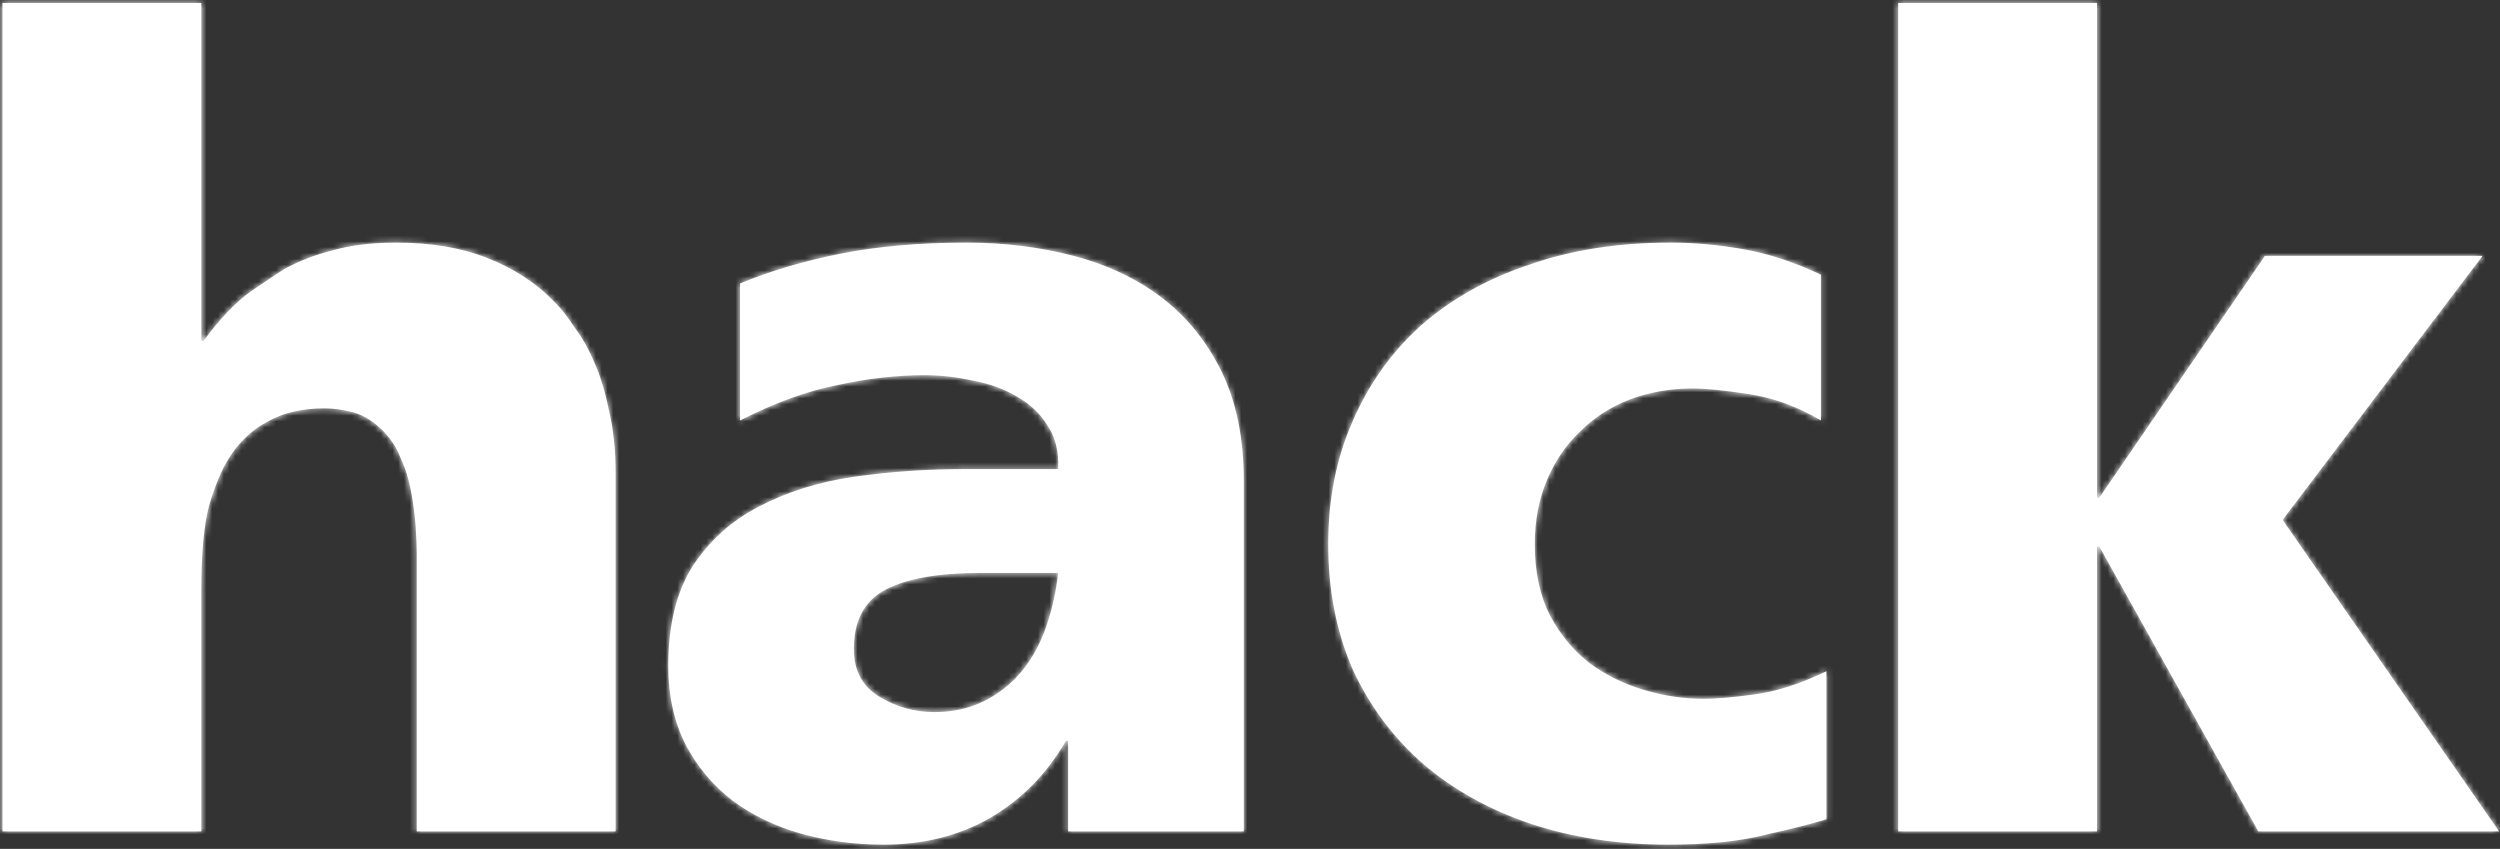
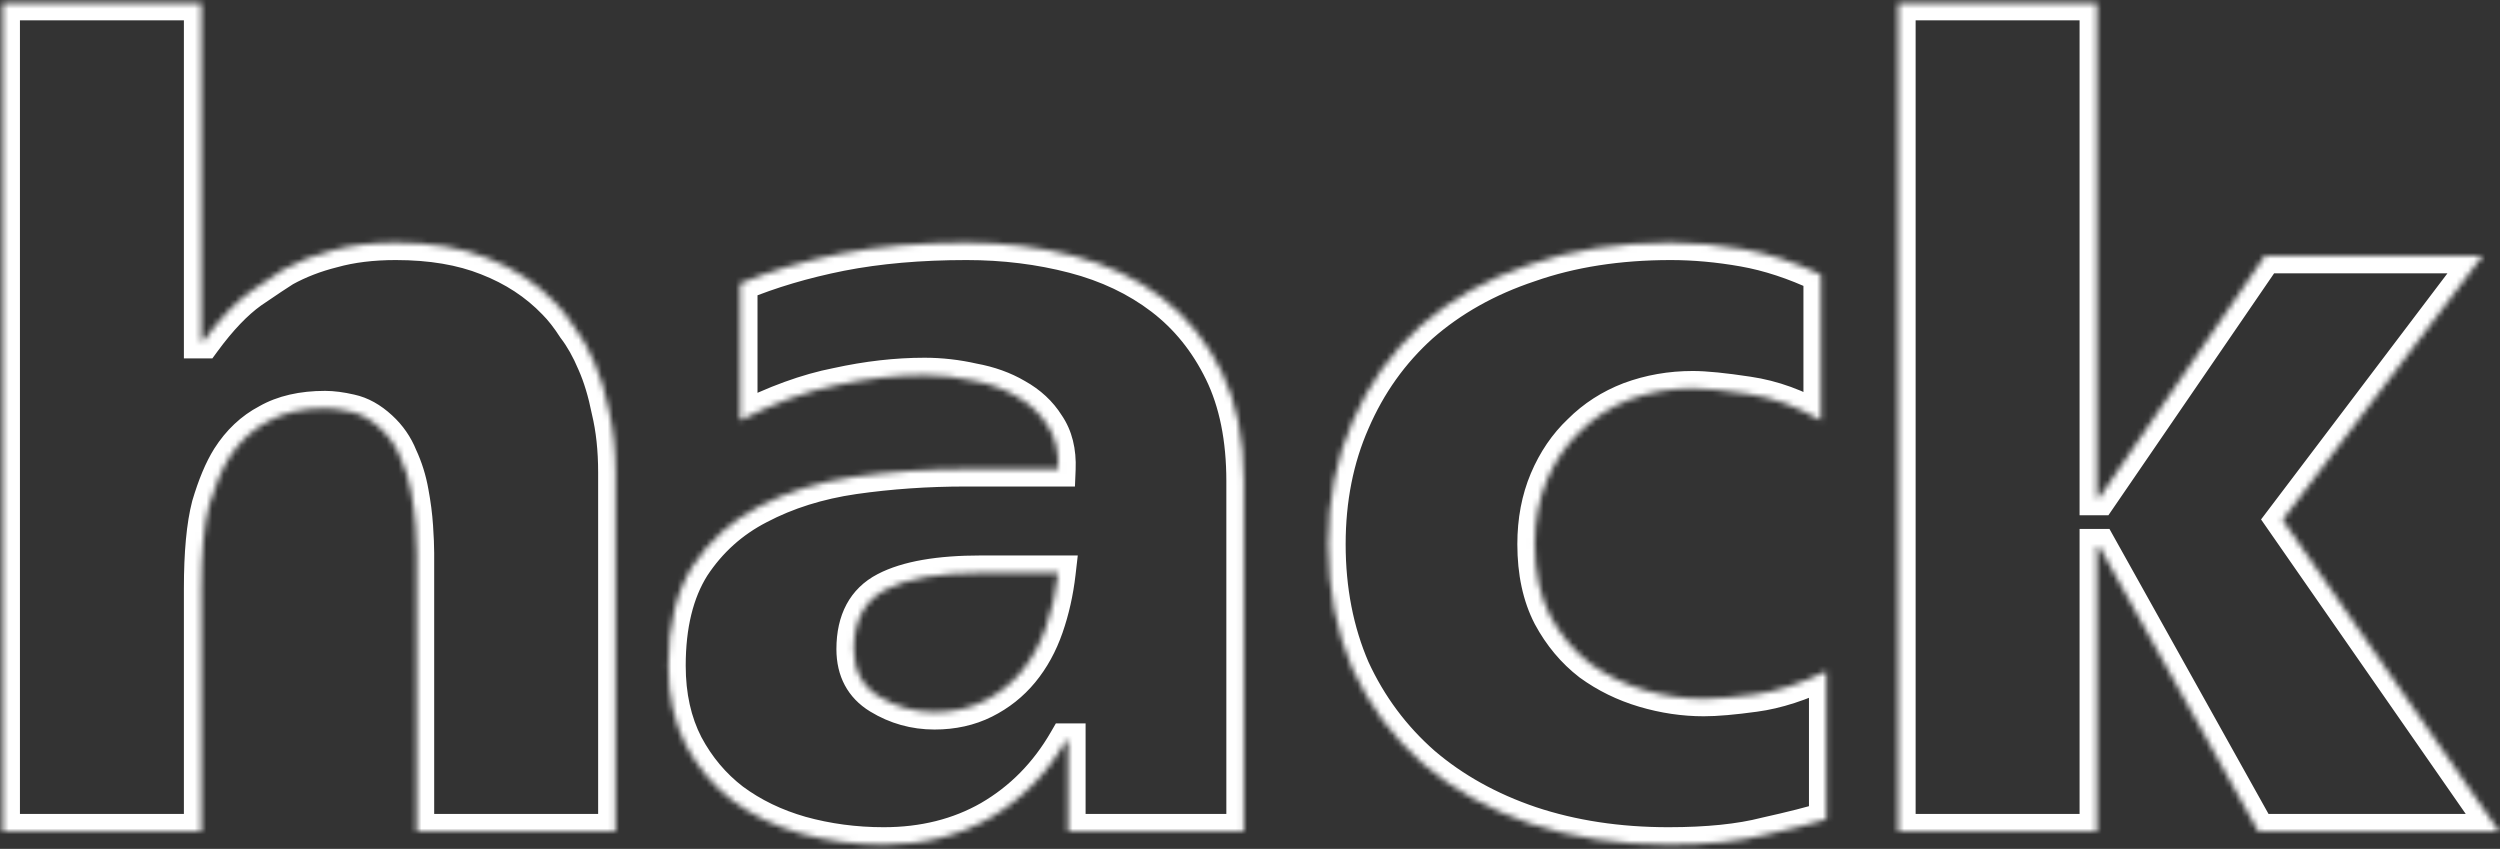
<svg xmlns="http://www.w3.org/2000/svg" width="430" height="146" viewBox="0 0 430 146" fill="none">
  <rect x="0" y="0" width="430" height="146" fill="#333333" stroke="none" />
  <mask id="path-1-inside-1_1_1782" fill="white">
    <path d="M0.43 0.5H34.63V58.64H35.01C37.797 54.84 40.52 51.99 43.18 50.09C45.967 48.19 47.867 46.923 48.88 46.29C51.413 44.897 54.2 43.82 57.24 43.06C60.407 42.173 64.016 41.73 68.07 41.73C74.15 41.73 79.406 42.617 83.84 44.39C88.4 46.163 92.263 48.697 95.43 51.99C96.57 53.13 97.71 54.587 98.85 56.36C100.117 58.007 101.257 60.033 102.27 62.44C103.283 64.72 104.107 67.443 104.74 70.61C105.5 73.777 105.88 77.323 105.88 81.25V143H71.68V95.12C71.68 93.98 71.617 92.46 71.49 90.56C71.363 88.66 71.11 86.697 70.73 84.67C70.35 82.517 69.716 80.49 68.83 78.59C68.07 76.69 66.93 75.043 65.41 73.65C63.763 72.13 62.053 71.18 60.28 70.8C58.633 70.42 57.176 70.23 55.91 70.23C51.983 70.23 48.69 70.99 46.03 72.51C43.37 73.903 41.153 75.993 39.38 78.78C38.113 80.807 36.973 83.53 35.96 86.95C35.073 90.37 34.63 95.12 34.63 101.2V143H0.43V0.5ZM151.992 145.28C147.052 145.28 142.302 144.647 137.742 143.38C133.309 142.113 129.382 140.213 125.962 137.68C122.669 135.147 120.009 131.98 117.982 128.18C115.955 124.253 114.942 119.693 114.942 114.5C114.942 107.533 116.335 101.833 119.122 97.4C122.035 92.967 125.835 89.547 130.522 87.14C135.335 84.607 140.782 82.897 146.862 82.01C153.069 81.123 159.465 80.68 166.052 80.68H182.012C182.139 77.64 181.505 75.107 180.112 73.08C178.845 71.053 177.072 69.407 174.792 68.14C172.639 66.873 170.169 65.987 167.382 65.48C164.595 64.847 161.809 64.53 159.022 64.53C154.209 64.53 149.205 65.1 144.012 66.24C138.819 67.253 133.245 69.28 127.292 72.32V48.76C132.485 46.607 138.249 44.897 144.582 43.63C151.042 42.363 158.262 41.73 166.242 41.73C172.702 41.73 178.845 42.49 184.672 44.01C190.499 45.53 195.565 47.937 199.872 51.23C204.179 54.523 207.599 58.767 210.132 63.96C212.665 69.153 213.932 75.423 213.932 82.77V143H183.722V127.42H183.342C180.049 133.12 175.679 137.553 170.232 140.72C164.912 143.76 158.832 145.28 151.992 145.28ZM160.732 122.48C163.899 122.48 166.749 121.847 169.282 120.58C171.815 119.313 173.969 117.603 175.742 115.45C177.515 113.297 178.909 110.763 179.922 107.85C180.935 104.937 181.632 101.833 182.012 98.54H168.712C161.492 98.54 156.045 99.49 152.372 101.39C148.699 103.29 146.862 106.71 146.862 111.65C146.862 115.323 148.319 118.047 151.232 119.82C154.145 121.593 157.312 122.48 160.732 122.48ZM286.972 145.28C278.359 145.28 270.442 144.077 263.222 141.67C256.129 139.263 249.985 135.843 244.792 131.41C239.599 126.85 235.545 121.403 232.632 115.07C229.845 108.61 228.452 101.453 228.452 93.6C228.452 85.873 229.845 78.843 232.632 72.51C235.419 66.05 239.345 60.54 244.412 55.98C249.605 51.42 255.812 47.937 263.032 45.53C270.252 42.997 278.359 41.73 287.352 41.73C291.405 41.73 295.585 42.11 299.892 42.87C304.199 43.63 308.632 45.087 313.192 47.24V72.32C309.139 69.913 304.959 68.393 300.652 67.76C296.472 67.127 293.305 66.81 291.152 66.81C287.352 66.81 283.742 67.443 280.322 68.71C277.029 69.977 274.179 71.813 271.772 74.22C269.365 76.5 267.465 79.287 266.072 82.58C264.679 85.873 263.982 89.547 263.982 93.6C263.982 98.413 264.869 102.53 266.642 105.95C268.415 109.243 270.695 111.967 273.482 114.12C276.269 116.147 279.372 117.667 282.792 118.68C286.212 119.693 289.632 120.2 293.052 120.2C295.205 120.2 298.119 119.947 301.792 119.44C305.592 118.933 309.709 117.603 314.142 115.45V140.91C311.735 141.67 308.252 142.557 303.692 143.57C299.259 144.71 293.685 145.28 286.972 145.28ZM326.488 0.5H360.688V85.62H361.068L389.568 44.01H426.998L392.608 89.42L429.848 143H388.428L361.068 93.98H360.688V143H326.488V0.5Z" />
  </mask>
-   <path d="M0.43 0.5H34.63V58.64H35.01C37.797 54.84 40.52 51.99 43.18 50.09C45.967 48.19 47.867 46.923 48.88 46.29C51.413 44.897 54.2 43.82 57.24 43.06C60.407 42.173 64.016 41.73 68.07 41.73C74.15 41.73 79.406 42.617 83.84 44.39C88.4 46.163 92.263 48.697 95.43 51.99C96.57 53.13 97.71 54.587 98.85 56.36C100.117 58.007 101.257 60.033 102.27 62.44C103.283 64.72 104.107 67.443 104.74 70.61C105.5 73.777 105.88 77.323 105.88 81.25V143H71.68V95.12C71.68 93.98 71.617 92.46 71.49 90.56C71.363 88.66 71.11 86.697 70.73 84.67C70.35 82.517 69.716 80.49 68.83 78.59C68.07 76.69 66.93 75.043 65.41 73.65C63.763 72.13 62.053 71.18 60.28 70.8C58.633 70.42 57.176 70.23 55.91 70.23C51.983 70.23 48.69 70.99 46.03 72.51C43.37 73.903 41.153 75.993 39.38 78.78C38.113 80.807 36.973 83.53 35.96 86.95C35.073 90.37 34.63 95.12 34.63 101.2V143H0.43V0.5ZM151.992 145.28C147.052 145.28 142.302 144.647 137.742 143.38C133.309 142.113 129.382 140.213 125.962 137.68C122.669 135.147 120.009 131.98 117.982 128.18C115.955 124.253 114.942 119.693 114.942 114.5C114.942 107.533 116.335 101.833 119.122 97.4C122.035 92.967 125.835 89.547 130.522 87.14C135.335 84.607 140.782 82.897 146.862 82.01C153.069 81.123 159.465 80.68 166.052 80.68H182.012C182.139 77.64 181.505 75.107 180.112 73.08C178.845 71.053 177.072 69.407 174.792 68.14C172.639 66.873 170.169 65.987 167.382 65.48C164.595 64.847 161.809 64.53 159.022 64.53C154.209 64.53 149.205 65.1 144.012 66.24C138.819 67.253 133.245 69.28 127.292 72.32V48.76C132.485 46.607 138.249 44.897 144.582 43.63C151.042 42.363 158.262 41.73 166.242 41.73C172.702 41.73 178.845 42.49 184.672 44.01C190.499 45.53 195.565 47.937 199.872 51.23C204.179 54.523 207.599 58.767 210.132 63.96C212.665 69.153 213.932 75.423 213.932 82.77V143H183.722V127.42H183.342C180.049 133.12 175.679 137.553 170.232 140.72C164.912 143.76 158.832 145.28 151.992 145.28ZM160.732 122.48C163.899 122.48 166.749 121.847 169.282 120.58C171.815 119.313 173.969 117.603 175.742 115.45C177.515 113.297 178.909 110.763 179.922 107.85C180.935 104.937 181.632 101.833 182.012 98.54H168.712C161.492 98.54 156.045 99.49 152.372 101.39C148.699 103.29 146.862 106.71 146.862 111.65C146.862 115.323 148.319 118.047 151.232 119.82C154.145 121.593 157.312 122.48 160.732 122.48ZM286.972 145.28C278.359 145.28 270.442 144.077 263.222 141.67C256.129 139.263 249.985 135.843 244.792 131.41C239.599 126.85 235.545 121.403 232.632 115.07C229.845 108.61 228.452 101.453 228.452 93.6C228.452 85.873 229.845 78.843 232.632 72.51C235.419 66.05 239.345 60.54 244.412 55.98C249.605 51.42 255.812 47.937 263.032 45.53C270.252 42.997 278.359 41.73 287.352 41.73C291.405 41.73 295.585 42.11 299.892 42.87C304.199 43.63 308.632 45.087 313.192 47.24V72.32C309.139 69.913 304.959 68.393 300.652 67.76C296.472 67.127 293.305 66.81 291.152 66.81C287.352 66.81 283.742 67.443 280.322 68.71C277.029 69.977 274.179 71.813 271.772 74.22C269.365 76.5 267.465 79.287 266.072 82.58C264.679 85.873 263.982 89.547 263.982 93.6C263.982 98.413 264.869 102.53 266.642 105.95C268.415 109.243 270.695 111.967 273.482 114.12C276.269 116.147 279.372 117.667 282.792 118.68C286.212 119.693 289.632 120.2 293.052 120.2C295.205 120.2 298.119 119.947 301.792 119.44C305.592 118.933 309.709 117.603 314.142 115.45V140.91C311.735 141.67 308.252 142.557 303.692 143.57C299.259 144.71 293.685 145.28 286.972 145.28ZM326.488 0.5H360.688V85.62H361.068L389.568 44.01H426.998L392.608 89.42L429.848 143H388.428L361.068 93.98H360.688V143H326.488V0.5Z" fill="white" />
  <path d="M0.43 0.5V-2.5H-2.57V0.5H0.43ZM34.63 0.5H37.63V-2.5H34.63V0.5ZM34.63 58.64H31.63V61.64H34.63V58.64ZM35.01 58.64V61.64H36.53L37.429 60.414L35.01 58.64ZM43.18 50.09L41.49 47.611L41.463 47.63L41.436 47.649L43.18 50.09ZM48.88 46.29L47.434 43.661L47.361 43.702L47.29 43.746L48.88 46.29ZM57.24 43.06L57.968 45.97L58.008 45.96L58.049 45.949L57.24 43.06ZM83.84 44.39L82.726 47.175L82.739 47.181L82.752 47.186L83.84 44.39ZM95.43 51.99L93.267 54.069L93.288 54.09L93.308 54.111L95.43 51.99ZM98.85 56.36L96.326 57.982L96.395 58.089L96.472 58.189L98.85 56.36ZM102.27 62.44L99.505 63.604L99.516 63.631L99.528 63.658L102.27 62.44ZM104.74 70.61L101.798 71.198L101.809 71.254L101.823 71.31L104.74 70.61ZM105.88 143V146H108.88V143H105.88ZM71.68 143H68.68V146H71.68V143ZM71.49 90.56L68.496 90.76L68.496 90.76L71.49 90.56ZM70.73 84.67L67.775 85.191L67.778 85.207L67.781 85.223L70.73 84.67ZM68.83 78.59L66.044 79.704L66.076 79.782L66.111 79.859L68.83 78.59ZM65.41 73.65L63.375 75.854L63.383 75.862L65.41 73.65ZM60.28 70.8L59.605 73.723L59.628 73.728L59.651 73.733L60.28 70.8ZM46.03 72.51L47.422 75.168L47.471 75.142L47.518 75.115L46.03 72.51ZM39.38 78.78L36.849 77.169L36.842 77.18L36.836 77.19L39.38 78.78ZM35.96 86.95L33.084 86.098L33.069 86.147L33.056 86.197L35.96 86.95ZM34.63 143V146H37.63V143H34.63ZM0.43 143H-2.57V146H0.43V143ZM0.43 3.5H34.63V-2.5H0.43V3.5ZM31.63 0.5V58.64H37.63V0.5H31.63ZM34.63 61.64H35.01V55.64H34.63V61.64ZM37.429 60.414C40.103 56.768 42.61 54.184 44.924 52.531L41.436 47.649C38.43 49.796 35.49 52.912 32.591 56.866L37.429 60.414ZM44.87 52.569C47.663 50.665 49.515 49.431 50.47 48.834L47.29 43.746C46.218 44.416 44.271 45.715 41.49 47.611L44.87 52.569ZM50.326 48.919C52.615 47.66 55.157 46.673 57.968 45.97L56.512 40.15C53.243 40.967 50.212 42.134 47.434 43.661L50.326 48.919ZM58.049 45.949C60.899 45.151 64.229 44.73 68.07 44.73V38.73C63.804 38.73 59.914 39.196 56.431 40.171L58.049 45.949ZM68.07 44.73C73.868 44.73 78.729 45.577 82.726 47.175L84.954 41.605C80.084 39.657 74.432 38.73 68.07 38.73V44.73ZM82.752 47.186C86.936 48.813 90.424 51.112 93.267 54.069L97.592 49.911C94.103 46.281 89.864 43.514 84.927 41.594L82.752 47.186ZM93.308 54.111C94.259 55.062 95.269 56.337 96.326 57.982L101.373 54.738C100.151 52.836 98.881 51.198 97.551 49.869L93.308 54.111ZM96.472 58.189C97.547 59.587 98.567 61.377 99.505 63.604L105.035 61.276C103.946 58.69 102.686 56.426 101.228 54.531L96.472 58.189ZM99.528 63.658C100.43 65.688 101.196 68.189 101.798 71.198L107.682 70.022C107.017 66.698 106.136 63.752 105.011 61.222L99.528 63.658ZM101.823 71.31C102.518 74.206 102.88 77.513 102.88 81.25H108.88C108.88 77.134 108.482 73.347 107.657 69.91L101.823 71.31ZM102.88 81.25V143H108.88V81.25H102.88ZM105.88 140H71.68V146H105.88V140ZM74.68 143V95.12H68.68V143H74.68ZM74.68 95.12C74.68 93.884 74.612 92.289 74.483 90.36L68.496 90.76C68.621 92.631 68.68 94.076 68.68 95.12H74.68ZM74.483 90.36C74.348 88.333 74.079 86.251 73.678 84.117L67.781 85.223C68.141 87.142 68.378 88.987 68.496 90.76L74.483 90.36ZM73.684 84.149C73.261 81.748 72.551 79.469 71.548 77.321L66.111 79.859C66.882 81.511 67.439 83.285 67.775 85.191L73.684 84.149ZM71.615 77.476C70.687 75.154 69.286 73.134 67.437 71.439L63.383 75.862C64.573 76.953 65.453 78.225 66.044 79.704L71.615 77.476ZM67.445 71.446C65.496 69.646 63.318 68.383 60.908 67.867L59.651 73.733C60.788 73.977 62.031 74.614 63.375 75.854L67.445 71.446ZM60.954 67.877C59.155 67.462 57.465 67.23 55.91 67.23V73.23C56.889 73.23 58.111 73.378 59.605 73.723L60.954 67.877ZM55.91 67.23C51.605 67.23 47.765 68.063 44.541 69.905L47.518 75.115C49.614 73.917 52.361 73.23 55.91 73.23V67.23ZM44.638 69.853C41.468 71.513 38.875 73.986 36.849 77.169L41.911 80.391C43.431 78.001 45.272 76.294 47.422 75.168L44.638 69.853ZM36.836 77.19C35.374 79.529 34.14 82.532 33.084 86.098L38.836 87.802C39.806 84.528 40.853 82.084 41.924 80.37L36.836 77.19ZM33.056 86.197C32.076 89.977 31.63 95.02 31.63 101.2H37.63C37.63 95.22 38.071 90.763 38.864 87.703L33.056 86.197ZM31.63 101.2V143H37.63V101.2H31.63ZM34.63 140H0.43V146H34.63V140ZM3.43 143V0.5H-2.57V143H3.43ZM137.742 143.38L136.918 146.265L136.928 146.268L136.939 146.271L137.742 143.38ZM125.962 137.68L124.133 140.058L124.154 140.074L124.176 140.091L125.962 137.68ZM117.982 128.18L115.316 129.556L115.325 129.574L115.335 129.592L117.982 128.18ZM119.122 97.4L116.615 95.752L116.598 95.778L116.582 95.803L119.122 97.4ZM130.522 87.14L131.892 89.809L131.906 89.802L131.919 89.795L130.522 87.14ZM146.862 82.01L146.438 79.04L146.429 79.041L146.862 82.01ZM182.012 80.68V83.68H184.89L185.009 80.805L182.012 80.68ZM180.112 73.08L177.568 74.67L177.603 74.726L177.64 74.78L180.112 73.08ZM174.792 68.14L173.271 70.726L173.303 70.745L173.335 70.763L174.792 68.14ZM167.382 65.48L166.717 68.405L166.781 68.42L166.845 68.432L167.382 65.48ZM144.012 66.24L144.586 69.184L144.621 69.178L144.655 69.17L144.012 66.24ZM127.292 72.32H124.292V77.22L128.656 74.992L127.292 72.32ZM127.292 48.76L126.143 45.989L124.292 46.756V48.76H127.292ZM144.582 43.63L144.005 40.686L143.994 40.688L144.582 43.63ZM199.872 51.23L198.05 53.613L198.05 53.613L199.872 51.23ZM210.132 63.96L207.436 65.275L207.436 65.275L210.132 63.96ZM213.932 143V146H216.932V143H213.932ZM183.722 143H180.722V146H183.722V143ZM183.722 127.42H186.722V124.42H183.722V127.42ZM183.342 127.42V124.42H181.611L180.744 125.919L183.342 127.42ZM170.232 140.72L171.72 143.325L171.73 143.319L171.74 143.314L170.232 140.72ZM169.282 120.58L167.94 117.897L167.94 117.897L169.282 120.58ZM175.742 115.45L173.426 113.543L173.426 113.543L175.742 115.45ZM179.922 107.85L182.755 108.836L182.755 108.836L179.922 107.85ZM182.012 98.54L184.992 98.884L185.378 95.54H182.012V98.54ZM152.372 101.39L153.75 104.055L153.75 104.055L152.372 101.39ZM151.232 119.82L152.792 117.257L152.792 117.257L151.232 119.82ZM151.992 142.28C147.311 142.28 142.832 141.68 138.545 140.489L136.939 146.271C141.772 147.613 146.793 148.28 151.992 148.28V142.28ZM138.566 140.495C134.45 139.319 130.855 137.571 127.748 135.269L124.176 140.091C127.909 142.856 132.167 144.907 136.918 146.265L138.566 140.495ZM127.791 135.302C124.848 133.039 122.462 130.206 120.629 126.768L115.335 129.592C117.555 133.754 120.489 137.255 124.133 140.058L127.791 135.302ZM120.648 126.804C118.876 123.371 117.942 119.298 117.942 114.5H111.942C111.942 120.088 113.034 125.135 115.316 129.556L120.648 126.804ZM117.942 114.5C117.942 107.916 119.26 102.818 121.662 98.996L116.582 95.803C113.411 100.849 111.942 107.15 111.942 114.5H117.942ZM121.629 99.047C124.26 95.044 127.67 91.977 131.892 89.809L129.152 84.471C124.001 87.116 119.811 90.889 116.615 95.752L121.629 99.047ZM131.919 89.795C136.395 87.439 141.509 85.822 147.295 84.979L146.429 79.041C140.055 79.971 134.276 81.774 129.125 84.485L131.919 89.795ZM147.286 84.98C153.345 84.114 159.6 83.68 166.052 83.68V77.68C159.33 77.68 152.792 78.132 146.438 79.04L147.286 84.98ZM166.052 83.68H182.012V77.68H166.052V83.68ZM185.009 80.805C185.157 77.273 184.425 74.059 182.584 71.38L177.64 74.78C178.585 76.155 179.121 78.007 179.015 80.555L185.009 80.805ZM182.656 71.49C181.096 68.994 178.931 67.008 176.249 65.517L173.335 70.763C175.213 71.806 176.595 73.113 177.568 74.67L182.656 71.49ZM176.313 65.554C173.818 64.086 171.006 63.09 167.919 62.528L166.845 68.432C169.331 68.883 171.459 69.66 173.271 70.726L176.313 65.554ZM168.047 62.555C165.048 61.873 162.038 61.53 159.022 61.53V67.53C161.579 67.53 164.143 67.82 166.717 68.405L168.047 62.555ZM159.022 61.53C153.971 61.53 148.752 62.128 143.369 63.31L144.655 69.17C149.659 68.072 154.446 67.53 159.022 67.53V61.53ZM143.437 63.295C137.908 64.374 132.068 66.513 125.928 69.648L128.656 74.992C134.423 72.047 139.729 70.132 144.586 69.184L143.437 63.295ZM130.292 72.32V48.76H124.292V72.32H130.292ZM128.441 51.531C133.429 49.463 139.001 47.806 145.17 46.572L143.994 40.688C137.496 41.988 131.542 43.75 126.143 45.989L128.441 51.531ZM145.159 46.574C151.394 45.351 158.417 44.73 166.242 44.73V38.73C158.107 38.73 150.69 39.375 144.005 40.686L145.159 46.574ZM166.242 44.73C172.465 44.73 178.353 45.462 183.915 46.913L185.429 41.107C179.338 39.518 172.939 38.73 166.242 38.73V44.73ZM183.915 46.913C189.398 48.343 194.093 50.588 198.05 53.613L201.694 48.847C197.037 45.286 191.599 42.717 185.429 41.107L183.915 46.913ZM198.05 53.613C201.962 56.605 205.093 60.473 207.436 65.275L212.828 62.645C210.104 57.061 206.395 52.442 201.694 48.847L198.05 53.613ZM207.436 65.275C209.722 69.963 210.932 75.759 210.932 82.77H216.932C216.932 75.088 215.608 68.343 212.828 62.645L207.436 65.275ZM210.932 82.77V143H216.932V82.77H210.932ZM213.932 140H183.722V146H213.932V140ZM186.722 143V127.42H180.722V143H186.722ZM183.722 124.42H183.342V130.42H183.722V124.42ZM180.744 125.919C177.701 131.187 173.698 135.235 168.724 138.126L171.74 143.314C177.659 139.872 182.397 135.053 185.94 128.921L180.744 125.919ZM168.744 138.115C163.928 140.867 158.372 142.28 151.992 142.28V148.28C159.292 148.28 165.896 146.653 171.72 143.325L168.744 138.115ZM160.732 125.48C164.309 125.48 167.627 124.762 170.624 123.263L167.94 117.897C165.871 118.932 163.488 119.48 160.732 119.48V125.48ZM170.624 123.263C173.526 121.812 176.013 119.84 178.058 117.357L173.426 113.543C171.924 115.367 170.104 116.815 167.94 117.897L170.624 123.263ZM178.058 117.357C180.079 114.902 181.638 112.049 182.755 108.836L177.088 106.864C176.18 109.478 174.951 111.691 173.426 113.543L178.058 117.357ZM182.755 108.836C183.846 105.7 184.589 102.38 184.992 98.884L179.032 98.196C178.675 101.287 178.024 104.174 177.088 106.864L182.755 108.836ZM182.012 95.54H168.712V101.54H182.012V95.54ZM168.712 95.54C161.321 95.54 155.301 96.497 150.994 98.725L153.75 104.055C156.789 102.483 161.663 101.54 168.712 101.54V95.54ZM150.994 98.725C146.11 101.251 143.862 105.852 143.862 111.65H149.862C149.862 107.568 151.287 105.329 153.75 104.055L150.994 98.725ZM143.862 111.65C143.862 116.273 145.784 120.016 149.672 122.383L152.792 117.257C150.853 116.077 149.862 114.374 149.862 111.65H143.862ZM149.672 122.383C153.057 124.443 156.763 125.48 160.732 125.48V119.48C157.861 119.48 155.234 118.744 152.792 117.257L149.672 122.383ZM263.222 141.67L262.258 144.511L262.266 144.514L262.273 144.516L263.222 141.67ZM244.792 131.41L242.813 133.664L242.828 133.678L242.844 133.692L244.792 131.41ZM232.632 115.07L229.877 116.258L229.892 116.291L229.907 116.324L232.632 115.07ZM232.632 72.51L235.378 73.718L235.382 73.708L235.387 73.698L232.632 72.51ZM244.412 55.98L242.433 53.726L242.419 53.738L242.405 53.75L244.412 55.98ZM263.032 45.53L263.981 48.376L264.003 48.369L264.025 48.361L263.032 45.53ZM299.892 42.87L299.371 45.824L299.371 45.824L299.892 42.87ZM313.192 47.24H316.192V45.339L314.473 44.527L313.192 47.24ZM313.192 72.32L311.661 74.9L316.192 77.59V72.32H313.192ZM300.652 67.76L300.203 70.726L300.216 70.728L300.652 67.76ZM280.322 68.71L279.28 65.897L279.263 65.903L279.245 65.91L280.322 68.71ZM271.772 74.22L273.835 76.398L273.865 76.37L273.893 76.341L271.772 74.22ZM266.072 82.58L268.835 83.749L268.835 83.749L266.072 82.58ZM266.642 105.95L263.979 107.331L263.99 107.352L264.001 107.372L266.642 105.95ZM273.482 114.12L271.648 116.494L271.682 116.521L271.718 116.546L273.482 114.12ZM282.792 118.68L281.94 121.556L281.94 121.556L282.792 118.68ZM301.792 119.44L301.396 116.466L301.382 116.468L301.792 119.44ZM314.142 115.45H317.142V110.658L312.831 112.751L314.142 115.45ZM314.142 140.91L315.046 143.771L317.142 143.109V140.91H314.142ZM303.692 143.57L303.041 140.641L302.993 140.652L302.945 140.665L303.692 143.57ZM286.972 142.28C278.639 142.28 271.048 141.116 264.171 138.824L262.273 144.516C269.837 147.037 278.078 148.28 286.972 148.28V142.28ZM264.186 138.829C257.418 136.533 251.617 133.292 246.74 129.128L242.844 133.692C248.354 138.395 254.839 141.994 262.258 144.511L264.186 138.829ZM246.772 129.156C241.897 124.876 238.097 119.771 235.358 113.816L229.907 116.324C232.994 123.036 237.3 128.824 242.813 133.664L246.772 129.156ZM235.387 113.882C232.78 107.838 231.452 101.092 231.452 93.6H225.452C225.452 101.814 226.911 109.382 229.877 116.258L235.387 113.882ZM231.452 93.6C231.452 86.241 232.777 79.629 235.378 73.718L229.886 71.302C226.913 78.058 225.452 85.506 225.452 93.6H231.452ZM235.387 73.698C238.008 67.622 241.684 62.471 246.419 58.21L242.405 53.75C237.007 58.609 232.83 64.478 229.877 71.322L235.387 73.698ZM246.392 58.234C251.255 53.964 257.102 50.669 263.981 48.376L262.083 42.684C254.522 45.204 247.956 48.876 242.433 53.726L246.392 58.234ZM264.025 48.361C270.876 45.957 278.639 44.73 287.352 44.73V38.73C278.078 38.73 269.628 40.036 262.039 42.699L264.025 48.361ZM287.352 44.73C291.218 44.73 295.223 45.092 299.371 45.824L300.413 39.916C295.948 39.128 291.593 38.73 287.352 38.73V44.73ZM299.371 45.824C303.378 46.532 307.556 47.896 311.911 49.953L314.473 44.527C309.708 42.277 305.02 40.728 300.413 39.916L299.371 45.824ZM310.192 47.24V72.32H316.192V47.24H310.192ZM314.724 69.74C310.362 67.151 305.813 65.487 301.089 64.792L300.216 70.728C304.104 71.3 307.915 72.676 311.661 74.9L314.724 69.74ZM301.102 64.794C296.886 64.155 293.538 63.81 291.152 63.81V69.81C293.073 69.81 296.059 70.098 300.203 70.726L301.102 64.794ZM291.152 63.81C287.012 63.81 283.048 64.501 279.28 65.897L281.364 71.523C284.437 70.385 287.693 69.81 291.152 69.81V63.81ZM279.245 65.91C275.575 67.322 272.365 69.384 269.651 72.099L273.893 76.341C275.992 74.242 278.483 72.632 281.399 71.51L279.245 65.91ZM269.709 72.042C266.979 74.628 264.851 77.767 263.309 81.411L268.835 83.749C270.08 80.806 271.752 78.372 273.835 76.398L269.709 72.042ZM263.309 81.411C261.74 85.121 260.982 89.198 260.982 93.6H266.982C266.982 89.895 267.618 86.626 268.835 83.749L263.309 81.411ZM260.982 93.6C260.982 98.776 261.936 103.391 263.979 107.331L269.305 104.569C267.802 101.669 266.982 98.05 266.982 93.6H260.982ZM264.001 107.372C265.961 111.012 268.508 114.068 271.648 116.494L275.316 111.746C272.883 109.866 270.87 107.474 269.284 104.528L264.001 107.372ZM271.718 116.546C274.79 118.781 278.204 120.449 281.94 121.556L283.644 115.804C280.54 114.884 277.747 113.513 275.247 111.694L271.718 116.546ZM281.94 121.556C285.625 122.648 289.331 123.2 293.052 123.2V117.2C289.933 117.2 286.8 116.739 283.644 115.804L281.94 121.556ZM293.052 123.2C295.406 123.2 298.475 122.926 302.202 122.412L301.382 116.468C297.763 116.967 295.005 117.2 293.052 117.2V123.2ZM302.189 122.414C306.382 121.855 310.809 120.404 315.453 118.149L312.831 112.751C308.608 114.803 304.802 116.012 301.396 116.466L302.189 122.414ZM311.142 115.45V140.91H317.142V115.45H311.142ZM313.239 138.049C310.958 138.77 307.575 139.634 303.041 140.641L304.343 146.499C308.93 145.479 312.513 144.57 315.046 143.771L313.239 138.049ZM302.945 140.665C298.84 141.72 293.539 142.28 286.972 142.28V148.28C293.832 148.28 299.677 147.7 304.439 146.475L302.945 140.665ZM326.488 0.5V-2.5H323.488V0.5H326.488ZM360.688 0.5H363.688V-2.5H360.688V0.5ZM360.688 85.62H357.688V88.62H360.688V85.62ZM361.068 85.62V88.62H362.649L363.543 87.315L361.068 85.62ZM389.568 44.01V41.01H387.986L387.093 42.315L389.568 44.01ZM426.998 44.01L429.389 45.821L433.033 41.01H426.998V44.01ZM392.608 89.42L390.216 87.609L388.902 89.344L390.144 91.132L392.608 89.42ZM429.848 143V146H435.586L432.311 141.288L429.848 143ZM388.428 143L385.808 144.462L386.666 146H388.428V143ZM361.068 93.98L363.687 92.518L362.829 90.98H361.068V93.98ZM360.688 93.98V90.98H357.688V93.98H360.688ZM360.688 143V146H363.688V143H360.688ZM326.488 143H323.488V146H326.488V143ZM326.488 3.5H360.688V-2.5H326.488V3.5ZM357.688 0.5V85.62H363.688V0.5H357.688ZM360.688 88.62H361.068V82.62H360.688V88.62ZM363.543 87.315L392.043 45.705L387.093 42.315L358.593 83.925L363.543 87.315ZM389.568 47.01H426.998V41.01H389.568V47.01ZM424.606 42.199L390.216 87.609L394.999 91.231L429.389 45.821L424.606 42.199ZM390.144 91.132L427.384 144.712L432.311 141.288L395.071 87.708L390.144 91.132ZM429.848 140H388.428V146H429.848V140ZM391.047 141.538L363.687 92.518L358.448 95.442L385.808 144.462L391.047 141.538ZM361.068 90.98H360.688V96.98H361.068V90.98ZM357.688 93.98V143H363.688V93.98H357.688ZM360.688 140H326.488V146H360.688V140ZM329.488 143V0.5H323.488V143H329.488Z" fill="white" mask="url(#path-1-inside-1_1_1782)" />
</svg>